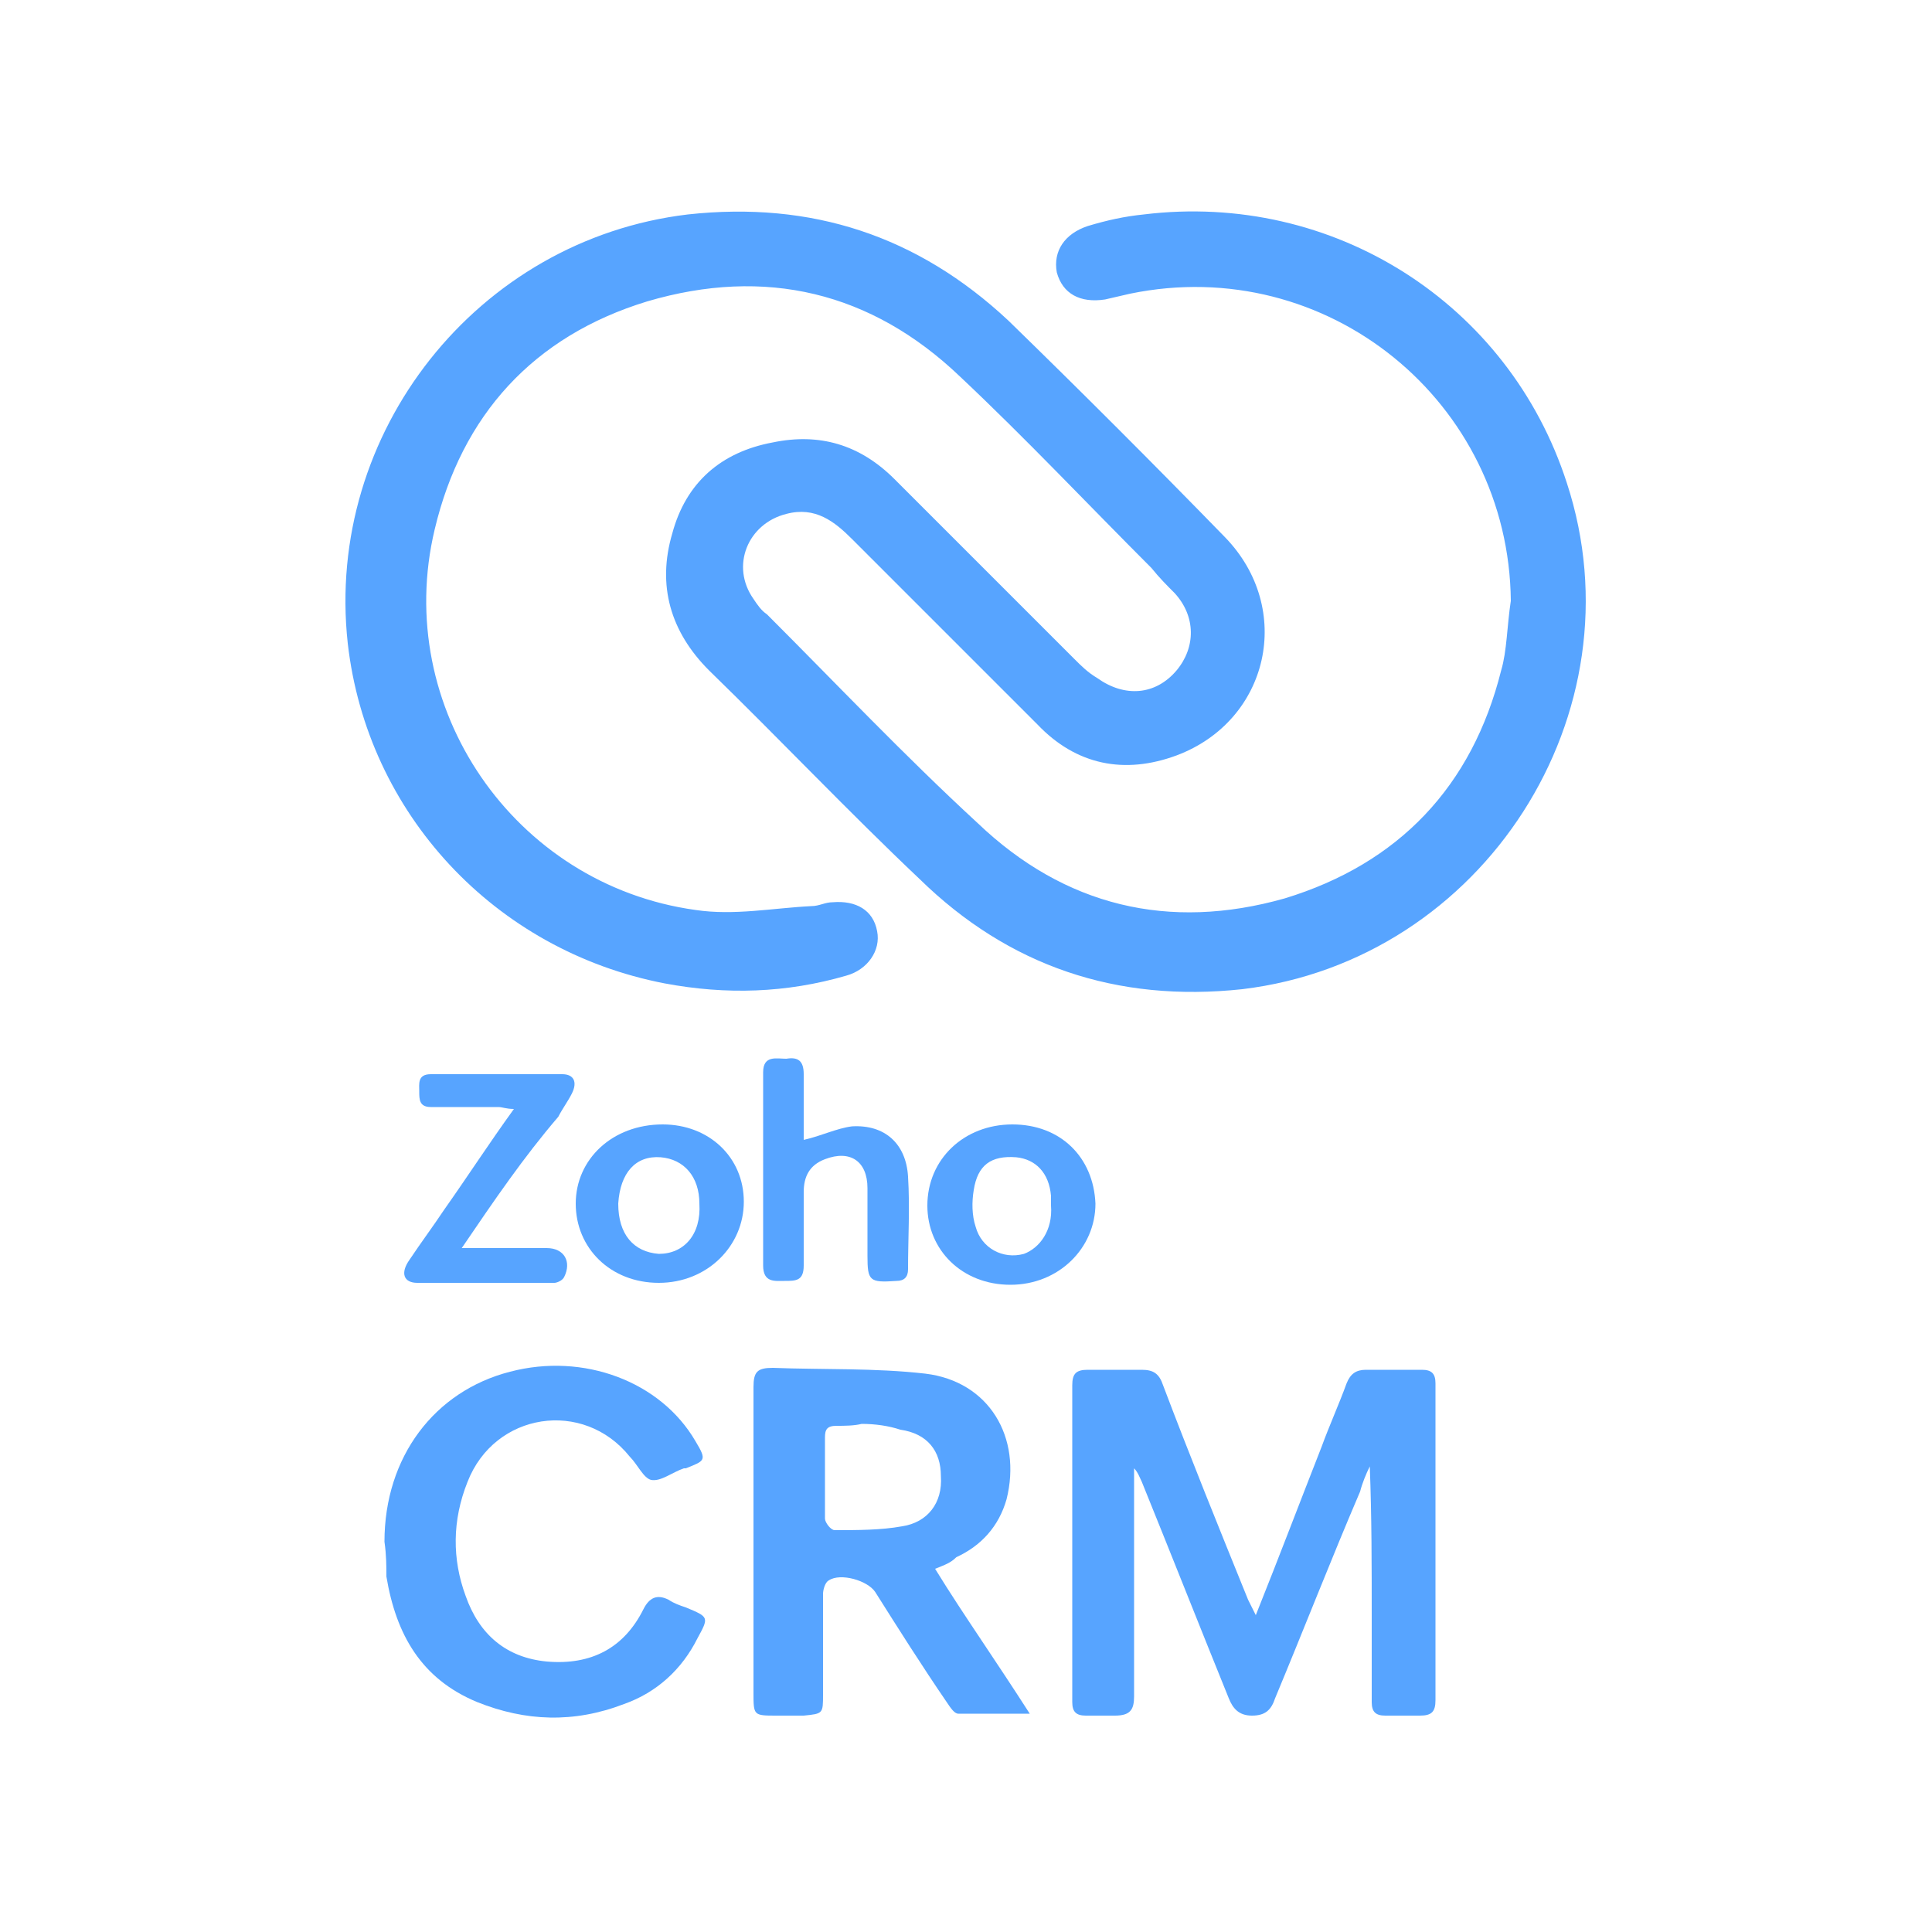
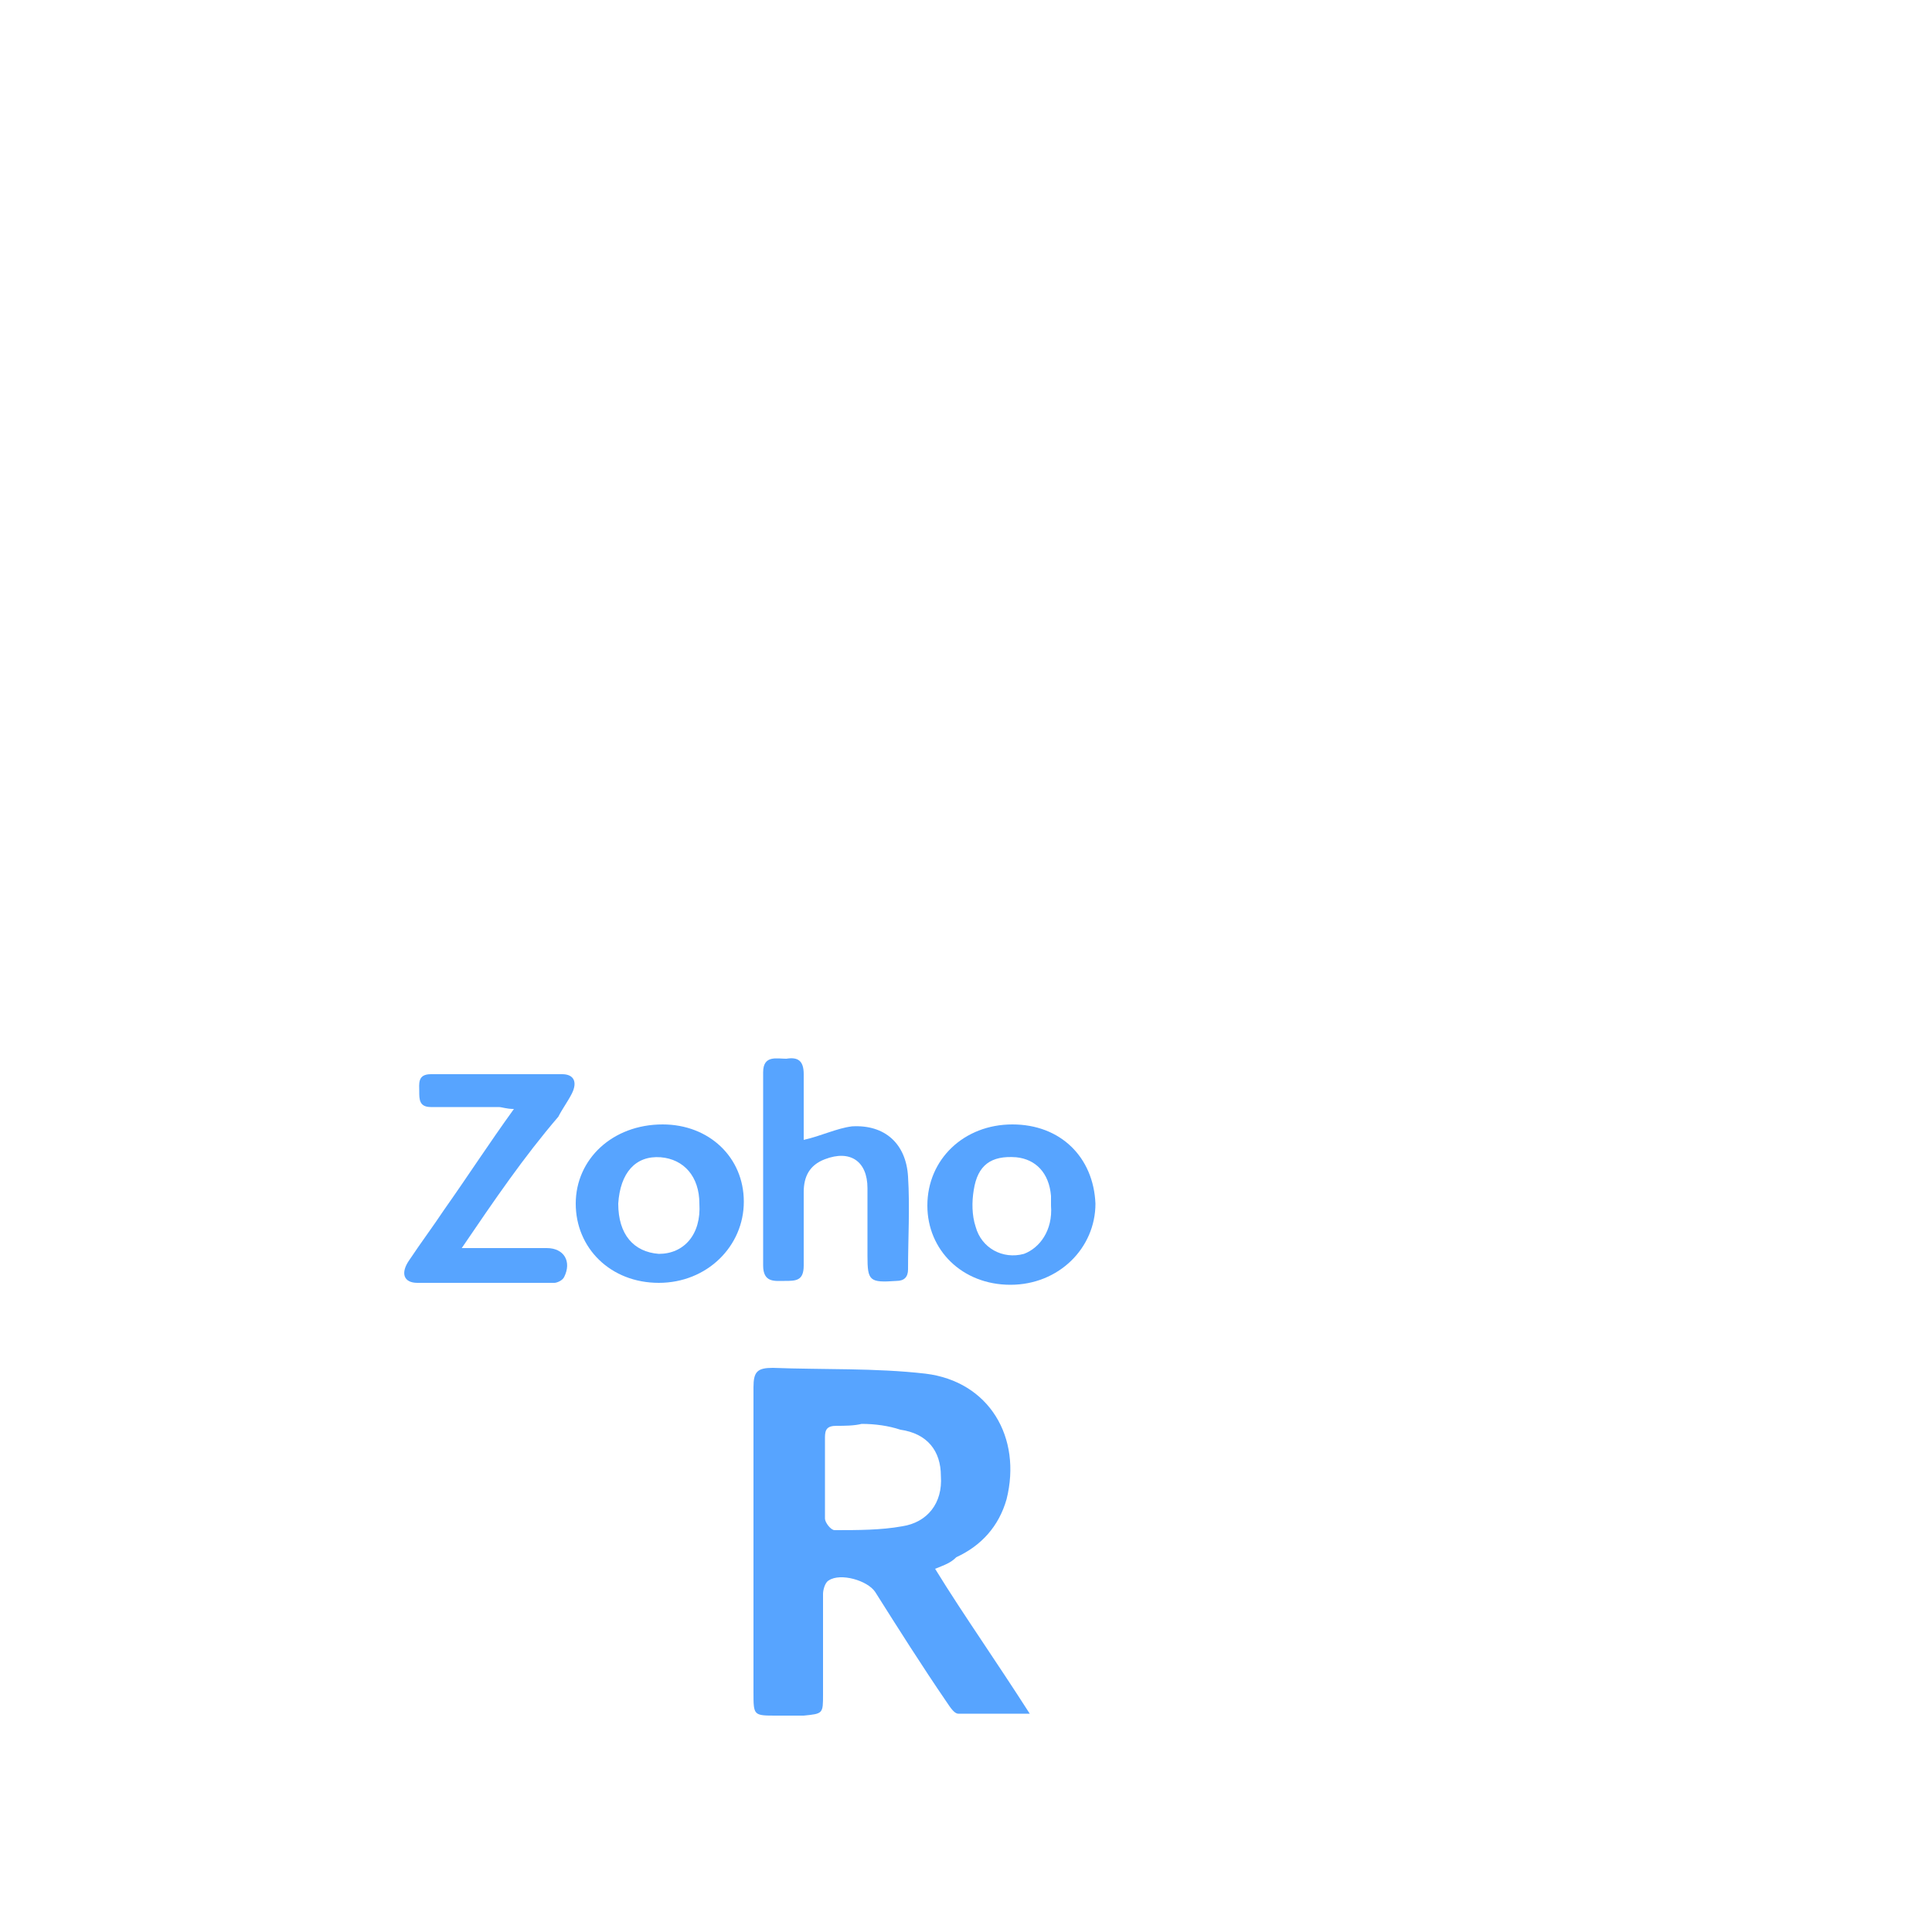
<svg xmlns="http://www.w3.org/2000/svg" version="1.1" id="Layer_1" x="0px" y="0px" viewBox="0 0 100 100" style="enable-background:new 0 0 100 100;" xml:space="preserve">
  <style type="text/css">
	.st0{fill:#57A4FF;}
</style>
  <g>
-     <path class="st0" d="M78.2,31.1c-0.1-10.3-9.5-18-19.7-15.9c-0.4,0.1-0.9,0.2-1.3,0.3c-1.3,0.2-2.2-0.3-2.5-1.4   c-0.2-1.1,0.4-2,1.6-2.4c1-0.3,1.9-0.5,2.9-0.6C69,9.9,78.1,15.7,81.1,25c3.9,11.9-4.3,24.7-16.8,26.2c-6.5,0.7-12.1-1.2-16.7-5.7   c-3.7-3.5-7.2-7.2-10.9-10.8c-2-2-2.7-4.4-1.9-7.1c0.7-2.6,2.5-4.2,5.2-4.7c2.4-0.5,4.5,0.1,6.3,1.9c3.1,3.1,6.2,6.2,9.3,9.3   c0.4,0.4,0.7,0.7,1.2,1c1.4,1,3,0.9,4.1-0.4c1-1.2,1-2.8-0.1-4c-0.4-0.4-0.8-0.8-1.2-1.3c-3.3-3.3-6.5-6.7-9.9-9.9   c-4.6-4.4-10.1-5.7-16.2-3.9c-5.9,1.8-9.6,5.9-11,11.8c-2.2,9.2,4.1,18.4,13.5,19.7c2,0.3,4-0.1,6-0.2c0.4,0,0.7-0.2,1.1-0.2   c1.2-0.1,2.1,0.4,2.3,1.5c0.2,1-0.5,2-1.6,2.3c-3.1,0.9-6.2,1-9.4,0.4C25.6,49.2,19,42.1,18,33.3c-1.2-10.9,6.7-20.9,17.6-22.2   c6.4-0.7,11.9,1.1,16.6,5.5c3.8,3.7,7.5,7.4,11.2,11.2c3.6,3.7,2.3,9.5-2.5,11.3c-2.7,1-5.2,0.5-7.2-1.6c-3.2-3.2-6.4-6.4-9.6-9.6   c-0.9-0.9-1.9-1.7-3.4-1.3c-2,0.5-2.9,2.7-1.7,4.4c0.2,0.3,0.4,0.6,0.7,0.8c3.6,3.6,7.1,7.3,10.9,10.8c4.5,4.3,9.9,5.6,15.9,3.9   c5.9-1.8,9.7-5.8,11.2-11.8C78,33.7,78,32.4,78.2,31.1z" />
-     <path class="st0" d="M65,83.6c1.2-3,2.3-5.9,3.4-8.7c0.4-1.1,0.9-2.2,1.3-3.3c0.2-0.5,0.5-0.7,1-0.7c1,0,1.9,0,2.9,0   c0.5,0,0.7,0.2,0.7,0.7c0,5.5,0,10.9,0,16.4c0,0.6-0.2,0.8-0.8,0.8c-0.6,0-1.2,0-1.8,0c-0.5,0-0.7-0.2-0.7-0.7c0-1.5,0-3,0-4.5   c0-2.5,0-5.1-0.1-7.7c-0.2,0.4-0.4,0.9-0.5,1.3c-1.5,3.5-2.9,7.1-4.4,10.7c-0.2,0.6-0.5,0.9-1.2,0.9c-0.7,0-1-0.4-1.2-0.9   c-1.5-3.7-3-7.5-4.5-11.2c-0.1-0.2-0.2-0.5-0.4-0.7c0,0.2,0,0.5,0,0.7c0,3.7,0,7.4,0,11.1c0,0.7-0.2,1-1,1c-0.5,0-1,0-1.5,0   c-0.5,0-0.7-0.2-0.7-0.7c0-5.5,0-10.9,0-16.4c0-0.6,0.2-0.8,0.8-0.8c0.9,0,1.9,0,2.8,0c0.6,0,0.9,0.2,1.1,0.8   c1.4,3.7,2.9,7.4,4.4,11.1C64.7,83,64.8,83.2,65,83.6z" />
    <path class="st0" d="M48.4,81.2c0.8,1.3,1.6,2.5,2.4,3.7c0.8,1.2,1.6,2.4,2.5,3.8c-1.4,0-2.6,0-3.7,0c-0.2,0-0.4-0.3-0.6-0.6   c-1.3-1.9-2.5-3.8-3.7-5.7c-0.4-0.6-1.8-1-2.4-0.6c-0.2,0.1-0.3,0.5-0.3,0.7c0,1.7,0,3.5,0,5.2c0,1,0,1-1,1.1c-0.5,0-0.9,0-1.4,0   c-1.2,0-1.2,0-1.2-1.2c0-2.4,0-4.7,0-7.1c0-2.9,0-5.8,0-8.7c0-0.8,0.2-1,1-1c2.6,0.1,5.3,0,7.9,0.3c3.3,0.4,5,3.3,4.2,6.5   c-0.4,1.4-1.3,2.4-2.6,3C49.2,80.9,48.9,81,48.4,81.2z M44.6,73.7C44.6,73.7,44.6,73.7,44.6,73.7c-0.4,0.1-0.9,0.1-1.3,0.1   c-0.5,0-0.6,0.2-0.6,0.6c0,1.4,0,2.8,0,4.2c0,0.2,0.3,0.6,0.5,0.6c1.2,0,2.4,0,3.5-0.2c1.3-0.2,2.1-1.2,2-2.6   c0-1.3-0.7-2.2-2.1-2.4C46,73.8,45.3,73.7,44.6,73.7z" />
-     <path class="st0" d="M19.9,79.8c0-4.4,2.6-7.8,6.5-8.8c3.8-1,7.8,0.5,9.6,3.6c0.6,1,0.5,1-0.5,1.4c0,0,0,0-0.1,0   c-0.6,0.2-1.2,0.7-1.7,0.6c-0.4-0.1-0.7-0.8-1.1-1.2c-2.4-3-7-2.3-8.4,1.3c-0.8,2-0.8,4-0.1,5.9c0.7,2,2.1,3.2,4.2,3.4   c2.3,0.2,4-0.7,5-2.7c0.3-0.6,0.7-0.8,1.3-0.5c0.3,0.2,0.6,0.3,0.9,0.4c1.2,0.5,1.2,0.5,0.6,1.6c-0.8,1.6-2.1,2.8-3.8,3.4   c-2.6,1-5.1,0.9-7.6-0.1c-2.9-1.2-4.2-3.5-4.7-6.5C20,81.1,20,80.5,19.9,79.8z" />
    <path class="st0" d="M23.9,64.6c1.6,0,3,0,4.4,0c0.9,0,1.3,0.7,0.9,1.5c-0.1,0.2-0.4,0.3-0.5,0.3c-2.4,0-4.8,0-7.1,0   c-0.7,0-0.9-0.5-0.4-1.2c0.6-0.9,1.2-1.7,1.8-2.6c1.2-1.7,2.3-3.4,3.6-5.2c-0.4,0-0.6-0.1-0.8-0.1c-1.2,0-2.4,0-3.5,0   c-0.6,0-0.6-0.4-0.6-0.8c0-0.4-0.1-0.9,0.6-0.9c2.3,0,4.5,0,6.8,0c0.6,0,0.8,0.4,0.5,1c-0.2,0.4-0.5,0.8-0.7,1.2   C27.1,59.9,25.6,62.1,23.9,64.6z" />
    <path class="st0" d="M41.6,59c0.9-0.2,1.7-0.6,2.5-0.7c1.7-0.1,2.8,0.9,2.9,2.6c0.1,1.6,0,3.2,0,4.8c0,0.4-0.2,0.6-0.6,0.6   c-1.4,0.1-1.5,0-1.5-1.3c0-1.2,0-2.3,0-3.5c0-1.4-0.9-2-2.2-1.5c-0.8,0.3-1.1,0.9-1.1,1.7c0,1.3,0,2.6,0,3.8c0,0.8-0.4,0.8-1,0.8   c-0.5,0-1.1,0.1-1.1-0.8c0-3.3,0-6.7,0-10c0-0.9,0.7-0.7,1.2-0.7c0.6-0.1,0.9,0.1,0.9,0.8C41.6,56.8,41.6,58,41.6,59z" />
    <path class="st0" d="M52.4,58.2c2.5,0,4.2,1.7,4.3,4.1c0,2.3-1.9,4.2-4.4,4.2c-2.5,0-4.3-1.8-4.3-4.1C48,60,49.9,58.2,52.4,58.2z    M54.4,62.4c0-0.2,0-0.4,0-0.5c-0.1-1.2-0.8-1.9-1.8-2c-1.3-0.1-2,0.4-2.2,1.7c-0.1,0.6-0.1,1.3,0.1,1.9c0.3,1.1,1.4,1.7,2.5,1.4   C53.8,64.6,54.5,63.7,54.4,62.4z" />
    <path class="st0" d="M34.3,58.2c2.4,0,4.2,1.7,4.2,4c0,2.3-1.9,4.2-4.4,4.2c-2.5,0-4.3-1.8-4.3-4.1C29.8,60,31.7,58.2,34.3,58.2z    M32,62.3c0,1.6,0.8,2.5,2.1,2.6c1.3,0,2.2-1,2.1-2.6c0-1.4-0.8-2.3-2-2.4C32.9,59.8,32.1,60.7,32,62.3z" />
  </g>
</svg>